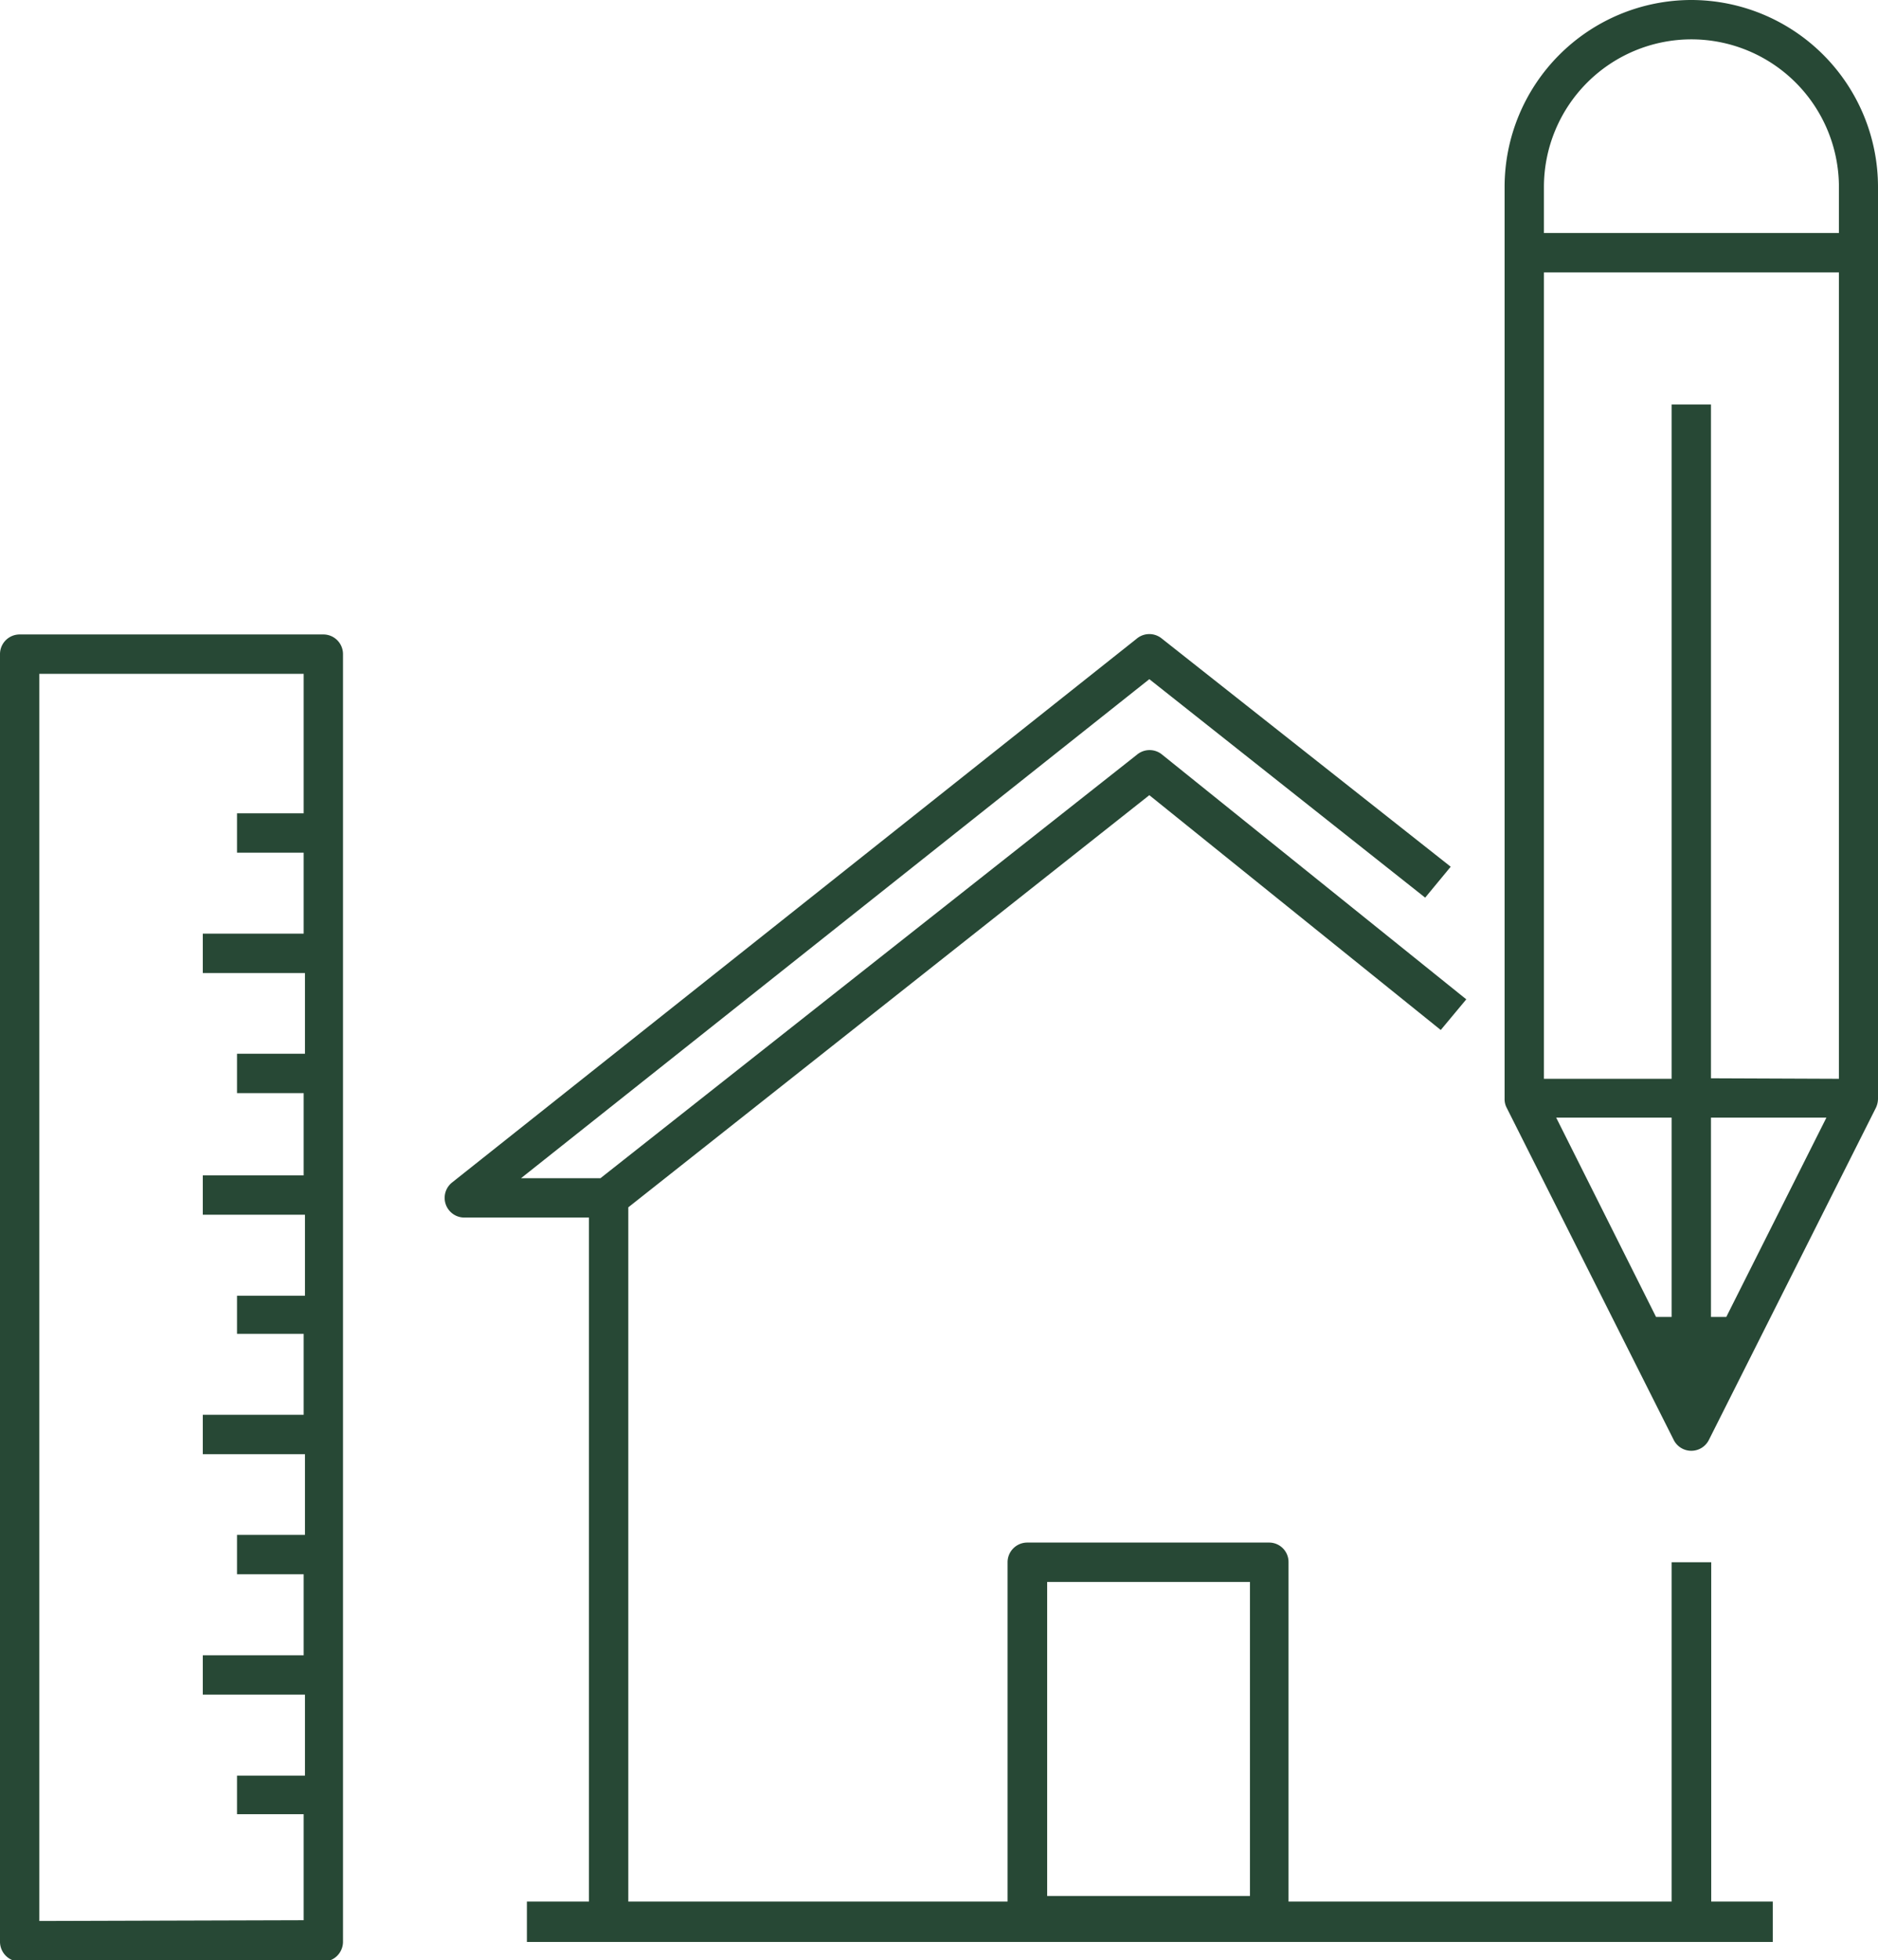
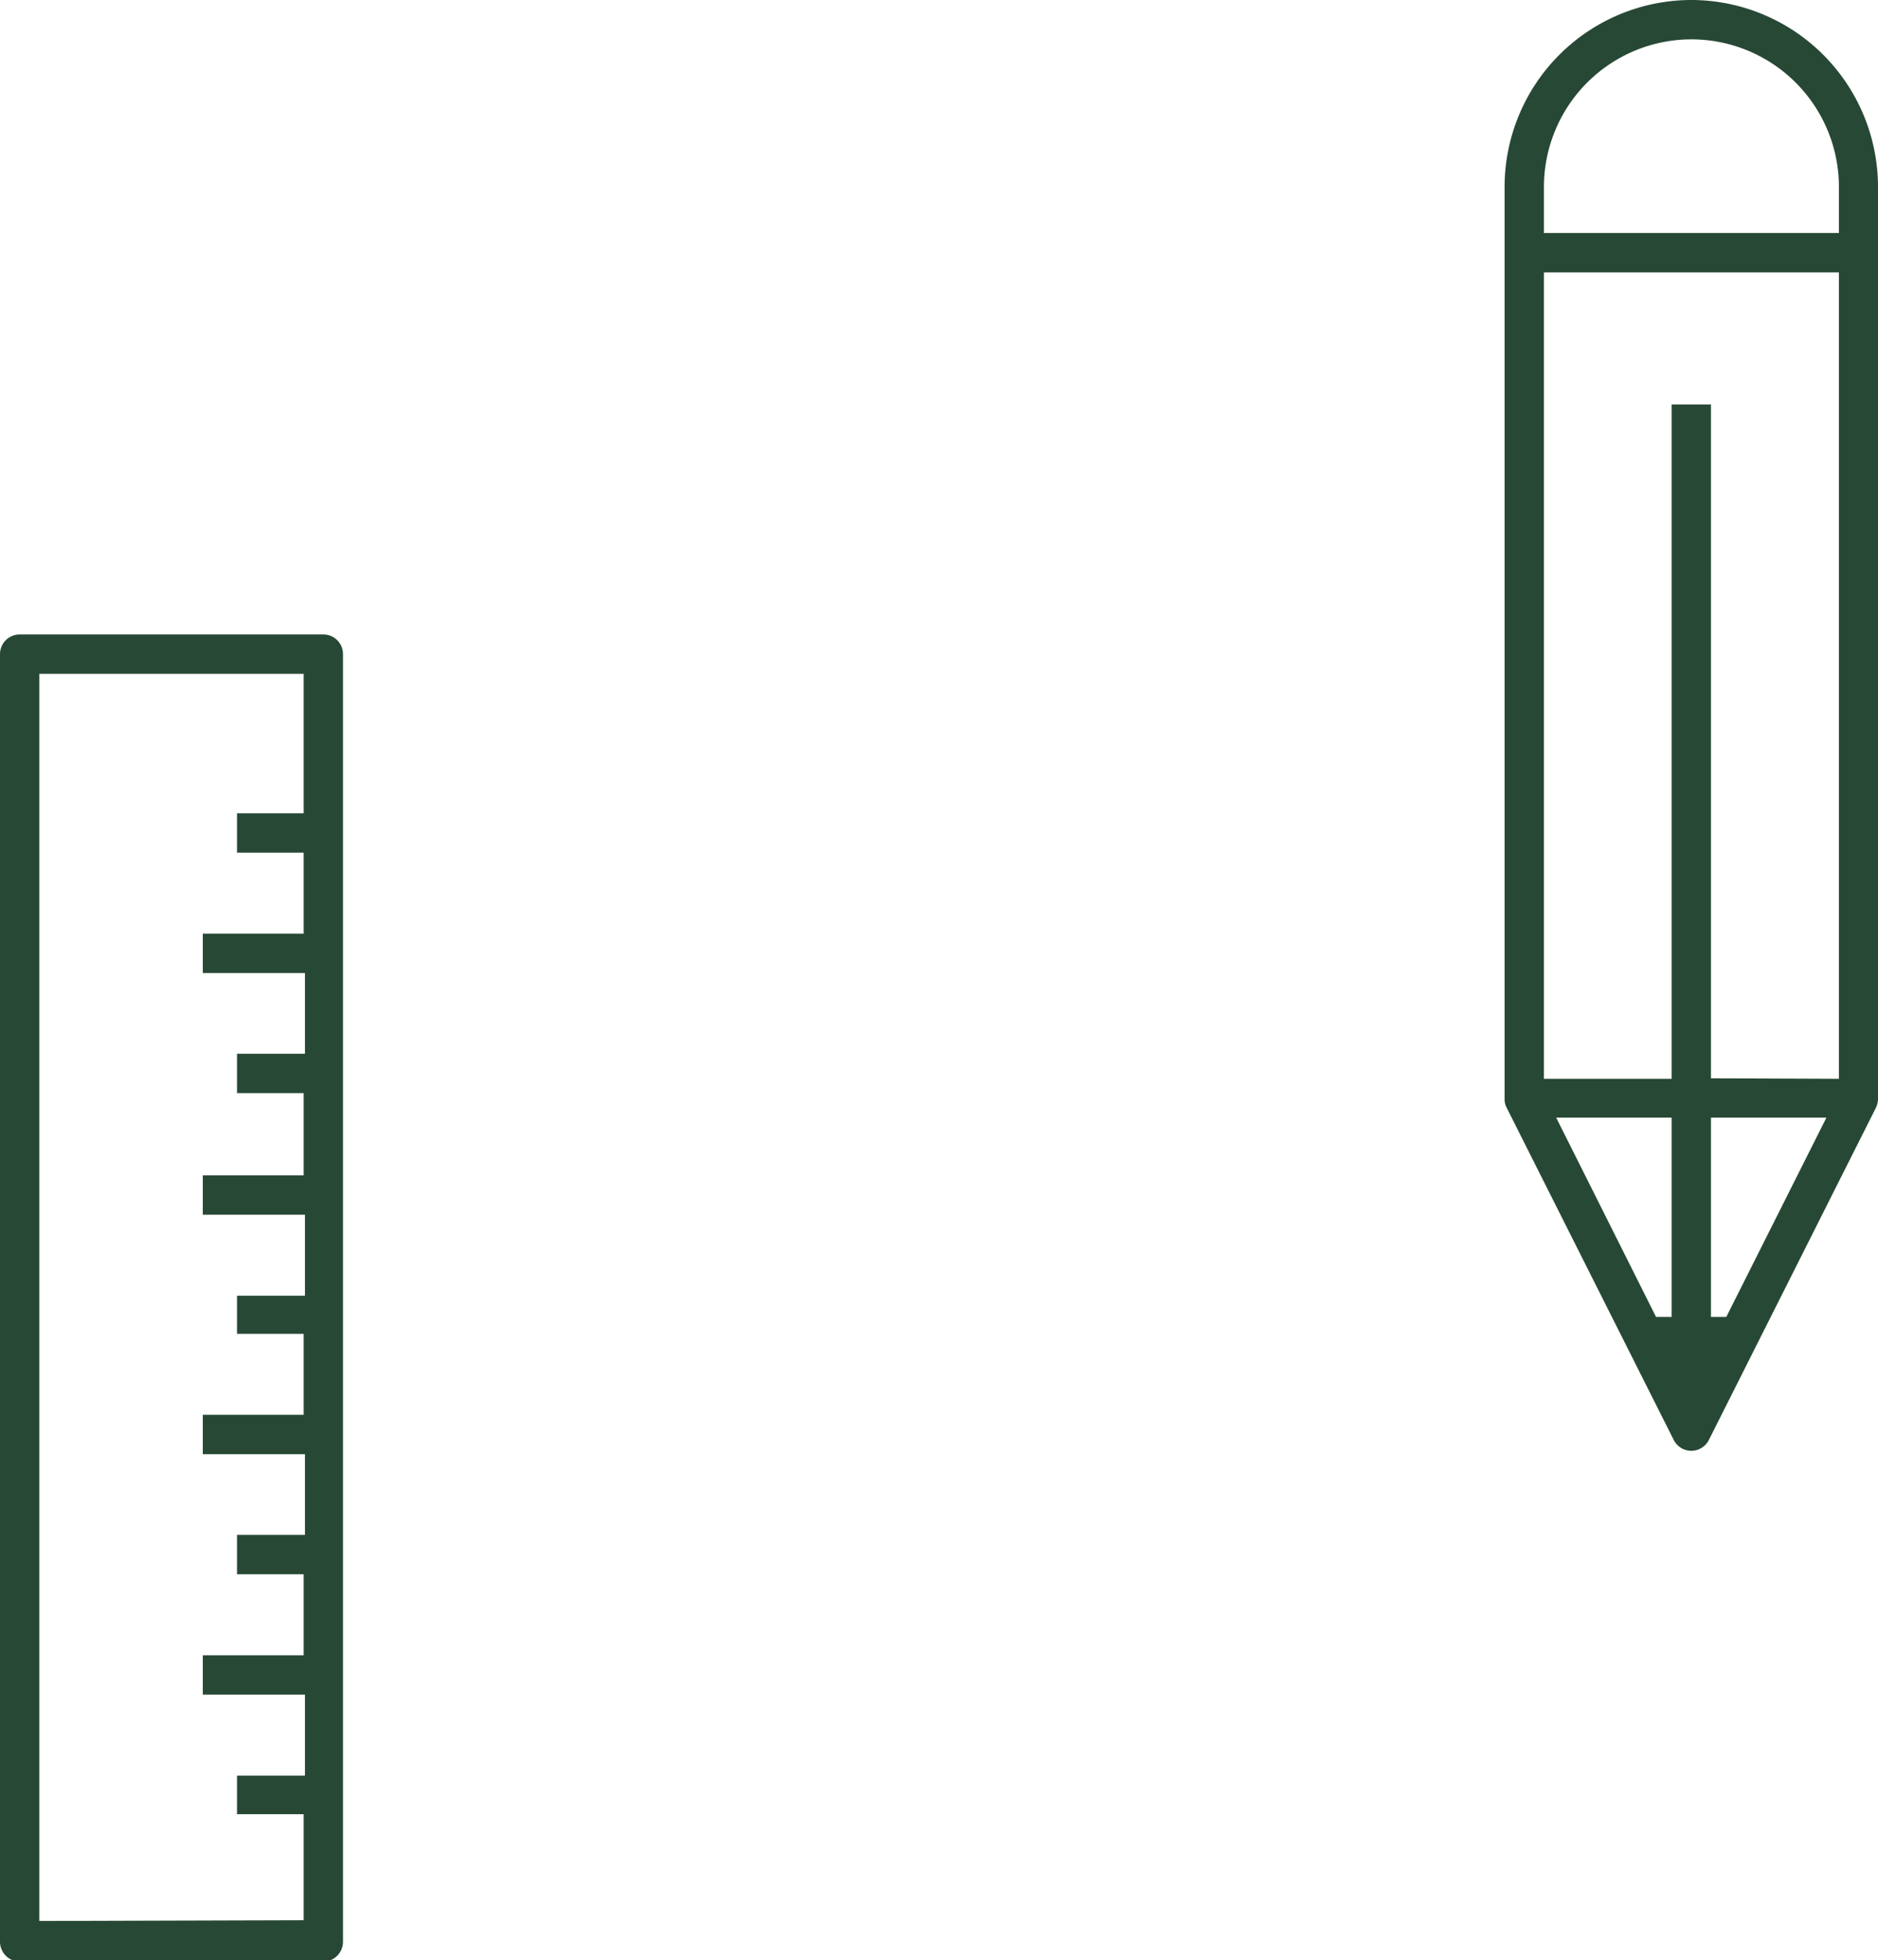
<svg xmlns="http://www.w3.org/2000/svg" viewBox="0 0 73.53 76.72">
  <defs>
    <style>.cls-1{fill:#274835;}</style>
  </defs>
  <g id="Capa_2" data-name="Capa 2">
    <g id="Capa_1-2" data-name="Capa 1">
-       <path class="cls-1" d="M67,61.14H65.45V74.42h-15V61.14a.76.76,0,0,0-.77-.77H40.22a.77.77,0,0,0-.77.77V74.42H24.6V47.25L45,31.12l11.41,9.19,1-1.2L45.51,29.54a.77.77,0,0,0-1,0l-21,16.57H20.4L45,26.58,55.8,35.13l1-1.21L45.5,25a.77.77,0,0,0-1,0L17.71,46.27a.77.77,0,0,0,.48,1.38h4.87V74.42H20.63V76H69.41V74.42H67Zm-26,.77h7.94V74.2H41Z" />
      <path class="cls-1" d="M12.66,24.83H.77A.77.77,0,0,0,0,25.6V76a.78.78,0,0,0,.77.77H12.66a.78.78,0,0,0,.77-.77V25.6A.77.77,0,0,0,12.66,24.83ZM1.54,75.18V26.37H11.89v5.46H9.28v1.54h2.61v3.17H7.94v1.54h4v3.16H9.28v1.54h2.61V46H7.94v1.54h4v3.17H9.28V52.2h2.61v3.17H7.94v1.54h4v3.16H9.28v1.54h2.61v3.17H7.94v1.54h4v3.17H9.28V71h2.61v4.15Z" />
      <path class="cls-1" d="M66.22,0a7.32,7.32,0,0,0-7.31,7.31V43a.72.72,0,0,0,.08.35l6.54,13a.77.77,0,0,0,1.38,0l6.54-13a.85.85,0,0,0,.08-.35V7.31A7.32,7.32,0,0,0,66.22,0Zm0,1.54A5.78,5.78,0,0,1,72,7.31V9.12H60.45V7.31A5.78,5.78,0,0,1,66.22,1.54Zm-1.38,50-3.91-7.8h4.52v7.8Zm2.15,0v-7.8h4.52l-3.92,7.8Zm0-9.34V15.83H65.45V42.22h-5V10.66H72V42.22Z" />
    </g>
  </g>
</svg>